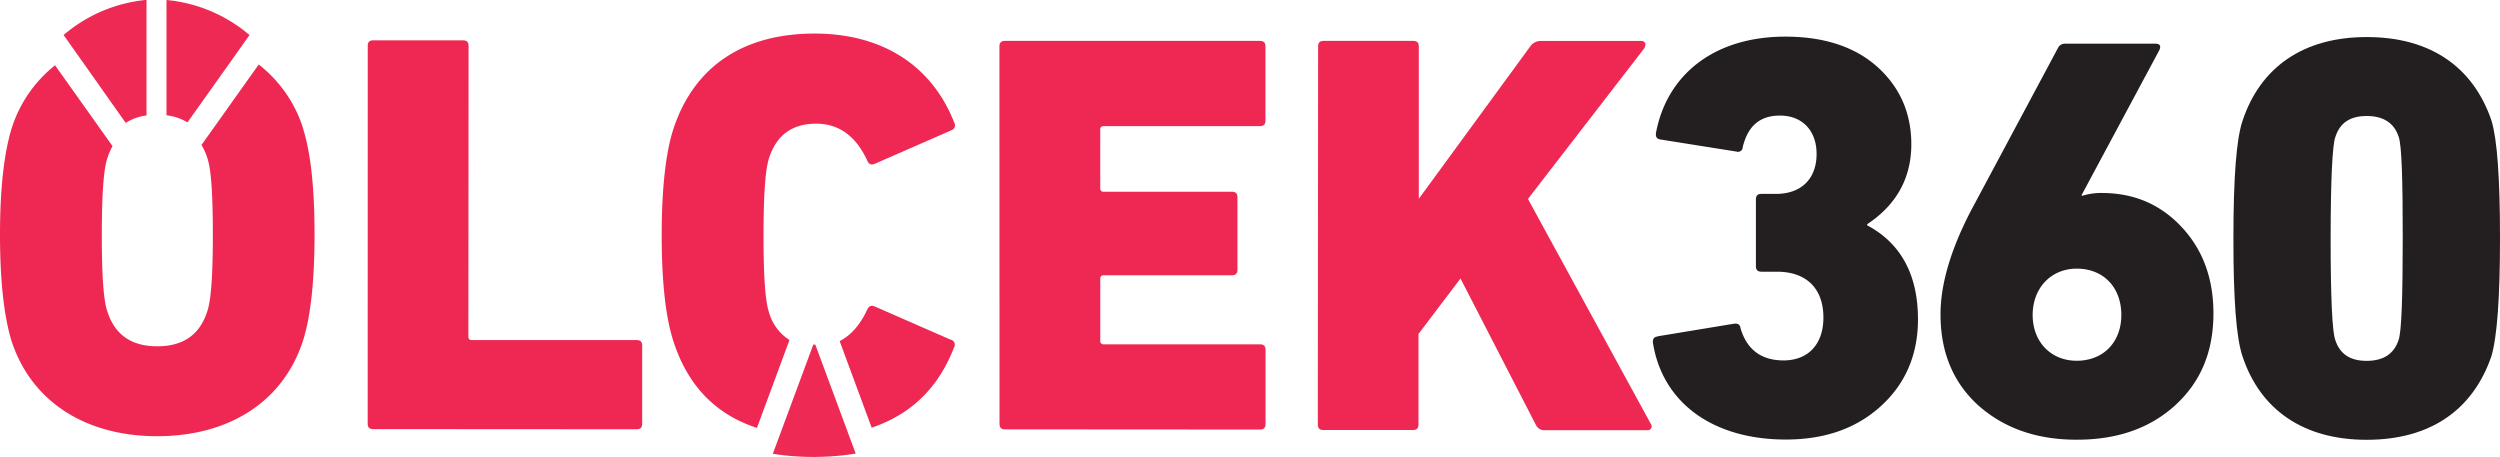
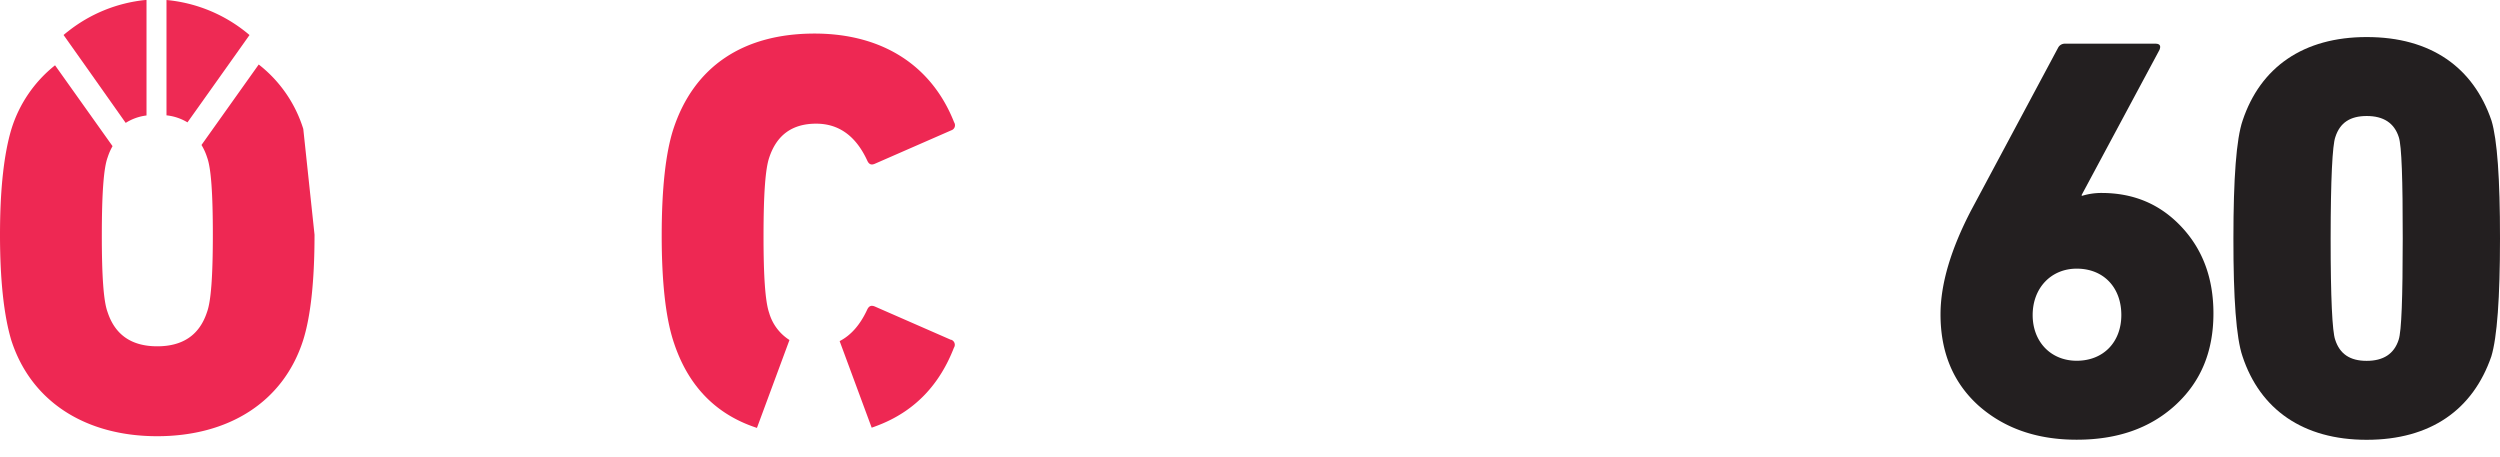
<svg xmlns="http://www.w3.org/2000/svg" viewBox="0 0 750.79 137.22">
  <defs>
    <style>.cls-1{fill:#ee2853;}.cls-2{fill:#231f20;}.cls-3{fill:#ee2a54;}</style>
  </defs>
  <title>Asset 1</title>
  <g id="Layer_2" data-name="Layer 2">
    <g id="Layer_1-2" data-name="Layer 1">
-       <path class="cls-1" d="M110.44,13.82c0-1.2.52-1.72,1.72-1.71H139c1.2,0,1.72.52,1.72,1.72l-.06,87.29a.91.91,0,0,0,1,1l49.48,0c1.2,0,1.72.52,1.72,1.72l0,23.36c0,1.21-.51,1.72-1.72,1.72l-79-.05c-1.2,0-1.72-.52-1.72-1.72Z" />
-       <path class="cls-1" d="M300.14,14c0-1.21.52-1.72,1.72-1.72l76.46,0c1.2,0,1.72.51,1.72,1.72l0,22.16c0,1.2-.52,1.72-1.72,1.72l-46.9,0a.91.91,0,0,0-1,1l0,17.7a.91.91,0,0,0,1,1l38.49,0c1.2,0,1.72.52,1.72,1.72l0,21.65c0,1.2-.51,1.72-1.72,1.72l-38.48,0a.91.91,0,0,0-1,1l0,18.73a.91.91,0,0,0,1,1l46.91,0c1.2,0,1.72.52,1.72,1.72l0,22.17c0,1.2-.51,1.71-1.72,1.71l-76.46-.05c-1.2,0-1.71-.51-1.71-1.72Z" />
-       <path class="cls-1" d="M395.85,14c0-1.21.51-1.72,1.72-1.72l26.8,0c1.2,0,1.72.51,1.72,1.72l0,45.7,33.53-45.85a3.85,3.85,0,0,1,2.92-1.55l30.24,0c1.38,0,1.72,1,1,2.24L458.87,59.75l36.9,67.55a1.17,1.17,0,0,1-1,1.89l-30.76,0a2.74,2.74,0,0,1-2.74-1.55l-22.66-44L426,100.28l0,27.15c0,1.2-.51,1.71-1.72,1.71h-26.8c-1.2,0-1.72-.52-1.72-1.72Z" />
-       <path class="cls-2" d="M497.81,101l22.85-3.77c1.2-.17,1.89.17,2.06,1.38,1.89,6.35,6.18,9.62,12.88,9.63,7.39,0,12-4.8,12-12.88,0-8.76-5.15-13.75-13.91-13.76h-4.64c-1.2,0-1.72-.52-1.72-1.72l0-19.93c0-1.2.51-1.72,1.71-1.72h4.3c7.56,0,12.2-4.46,12.21-12,0-7-4.29-11.52-11-11.52-6,0-9.63,3.09-11.17,9.44a1.43,1.43,0,0,1-1.9,1.37L498.7,41.9c-1.2-.17-1.54-.86-1.37-2.06C500.61,22.49,514.7,11,536.18,11c11.68,0,21,3.11,27.66,9.12S574,33.88,574,43.33c0,10.13-4.48,18.21-13.25,24v.34C570.85,73.05,576,82.5,576,95.9c0,10.66-3.8,19.42-11.19,26.11S548,132,536.27,132c-21.82,0-36.93-11-39.84-28.89-.17-1.2.17-1.89,1.38-2.06" />
      <path class="cls-2" d="M592.09,62.93l26-48.61a2.25,2.25,0,0,1,2.07-1.2l27.14,0c1.38,0,1.72.69,1.21,1.89l-23.4,43.63.17.17a19.78,19.78,0,0,1,5.84-.86c9.8,0,17.7,3.45,24,10.16s9.61,15.29,9.61,26c0,11.51-3.8,20.61-11.53,27.65-7.57,6.87-17.36,10.3-29.56,10.29-12,0-21.82-3.45-29.55-10.33q-11.33-10.31-11.32-27.32,0-13.66,9.3-31.44m45,31.64c0-8.24-5.31-13.92-13.39-13.92-7.73,0-13.23,5.83-13.24,13.91s5.49,13.75,13.22,13.75c8.08,0,13.41-5.66,13.41-13.74" />
      <path class="cls-2" d="M670.73,71.58c0-18,.87-29.9,2.77-35.39,5.34-16,18.23-25.08,37.3-25.06,19.24,0,32,9.12,37.44,25.1,1.71,5.68,2.56,17.36,2.55,35.4,0,17.87-.88,29.72-2.6,35.39-5.51,16-18.23,25.07-37.47,25.06-19.07,0-32-9.12-37.27-25.1-1.88-5.51-2.74-17.36-2.72-35.4m40,36.79c5,0,8.25-2.05,9.63-6.35.86-2.57,1.21-12.71,1.22-30.41s-.32-27.83-1.18-30.41c-1.37-4.3-4.64-6.36-9.62-6.36s-8.07,2-9.45,6.35c-.86,2.4-1.39,12.54-1.4,30.41s.5,28,1.36,30.41c1.37,4.3,4.46,6.36,9.44,6.36" />
      <path class="cls-3" d="M50,0V34.64a15.21,15.21,0,0,1,6.3,2.11l3.8-5.34L72.73,13.63l2.2-3.11A44.84,44.84,0,0,0,50,0" />
      <path class="cls-3" d="M43.66,0A44.67,44.67,0,0,0,20.42,9.43c-.45.34-.89.7-1.33,1.08L26.73,21.3h0l11,15.58.06,0A15,15,0,0,1,44,34.68l0-27.07V0l-.39,0" />
-       <path class="cls-1" d="M91.08,38.72A39.31,39.31,0,0,0,77.7,19.37L60.51,43.54a17.29,17.29,0,0,1,1.7,3.76c1.2,3.26,1.71,11,1.71,23.19s-.53,19.93-1.74,23.2Q58.82,104,47.23,104T32.29,93.67c-1.21-3.27-1.72-11-1.71-23.2s.53-19.93,1.74-23.19a17.78,17.78,0,0,1,1.48-3.39L16.53,19.61A39.29,39.29,0,0,0,3.46,38.67C1.22,46.05,0,56.7,0,70.45s1.19,24.4,3.41,31.79C9.42,120.8,25.9,131,47.21,131S85,120.85,91,102.3c2.24-7,3.45-17.53,3.46-31.79s-1.19-24.74-3.42-31.79" />
+       <path class="cls-1" d="M91.08,38.72A39.31,39.31,0,0,0,77.7,19.37L60.51,43.54a17.29,17.29,0,0,1,1.7,3.76c1.2,3.26,1.71,11,1.71,23.19s-.53,19.93-1.74,23.2Q58.82,104,47.23,104T32.29,93.67c-1.21-3.27-1.72-11-1.71-23.2s.53-19.93,1.74-23.19a17.78,17.78,0,0,1,1.48-3.39L16.53,19.61A39.29,39.29,0,0,0,3.46,38.67C1.22,46.05,0,56.7,0,70.45s1.19,24.4,3.41,31.79C9.42,120.8,25.9,131,47.21,131S85,120.85,91,102.3c2.24-7,3.45-17.53,3.46-31.79" />
      <path class="cls-1" d="M231,94c-1.2-3.44-1.71-11.17-1.7-23.37s.53-19.93,1.73-23.37c2.24-6.7,6.88-10.13,14.1-10.12,6.7,0,11.85,3.61,15.28,11,.52,1.2,1.21,1.55,2.41,1l22.86-10a1.6,1.6,0,0,0,.86-2.4c-6.69-17-21.46-26.65-41.91-26.66-21.3,0-36.26,9.77-42.46,28.84-2.23,7-3.44,17.52-3.45,31.61s1.19,24.57,3.41,31.62c4.25,13.49,12.64,22.22,25.05,26.31l.14.05,9.77-26.4A14.37,14.37,0,0,1,231,94" />
      <path class="cls-1" d="M285.65,102.08l-22.85-10c-1.2-.52-1.89-.17-2.41,1-2.11,4.53-4.87,7.63-8.23,9.36l9.62,26c.34-.12.68-.23,1-.36.55-.2,1.11-.41,1.65-.64l.35-.14q15.3-6.36,21.7-22.88a1.6,1.6,0,0,0-.85-2.4" />
-       <path class="cls-3" d="M244.24,103.5l-12.15,32.78a76.26,76.26,0,0,0,12.16.94,79.19,79.19,0,0,0,12.73-1l-12.13-32.74-.61,0" />
    </g>
  </g>
</svg>